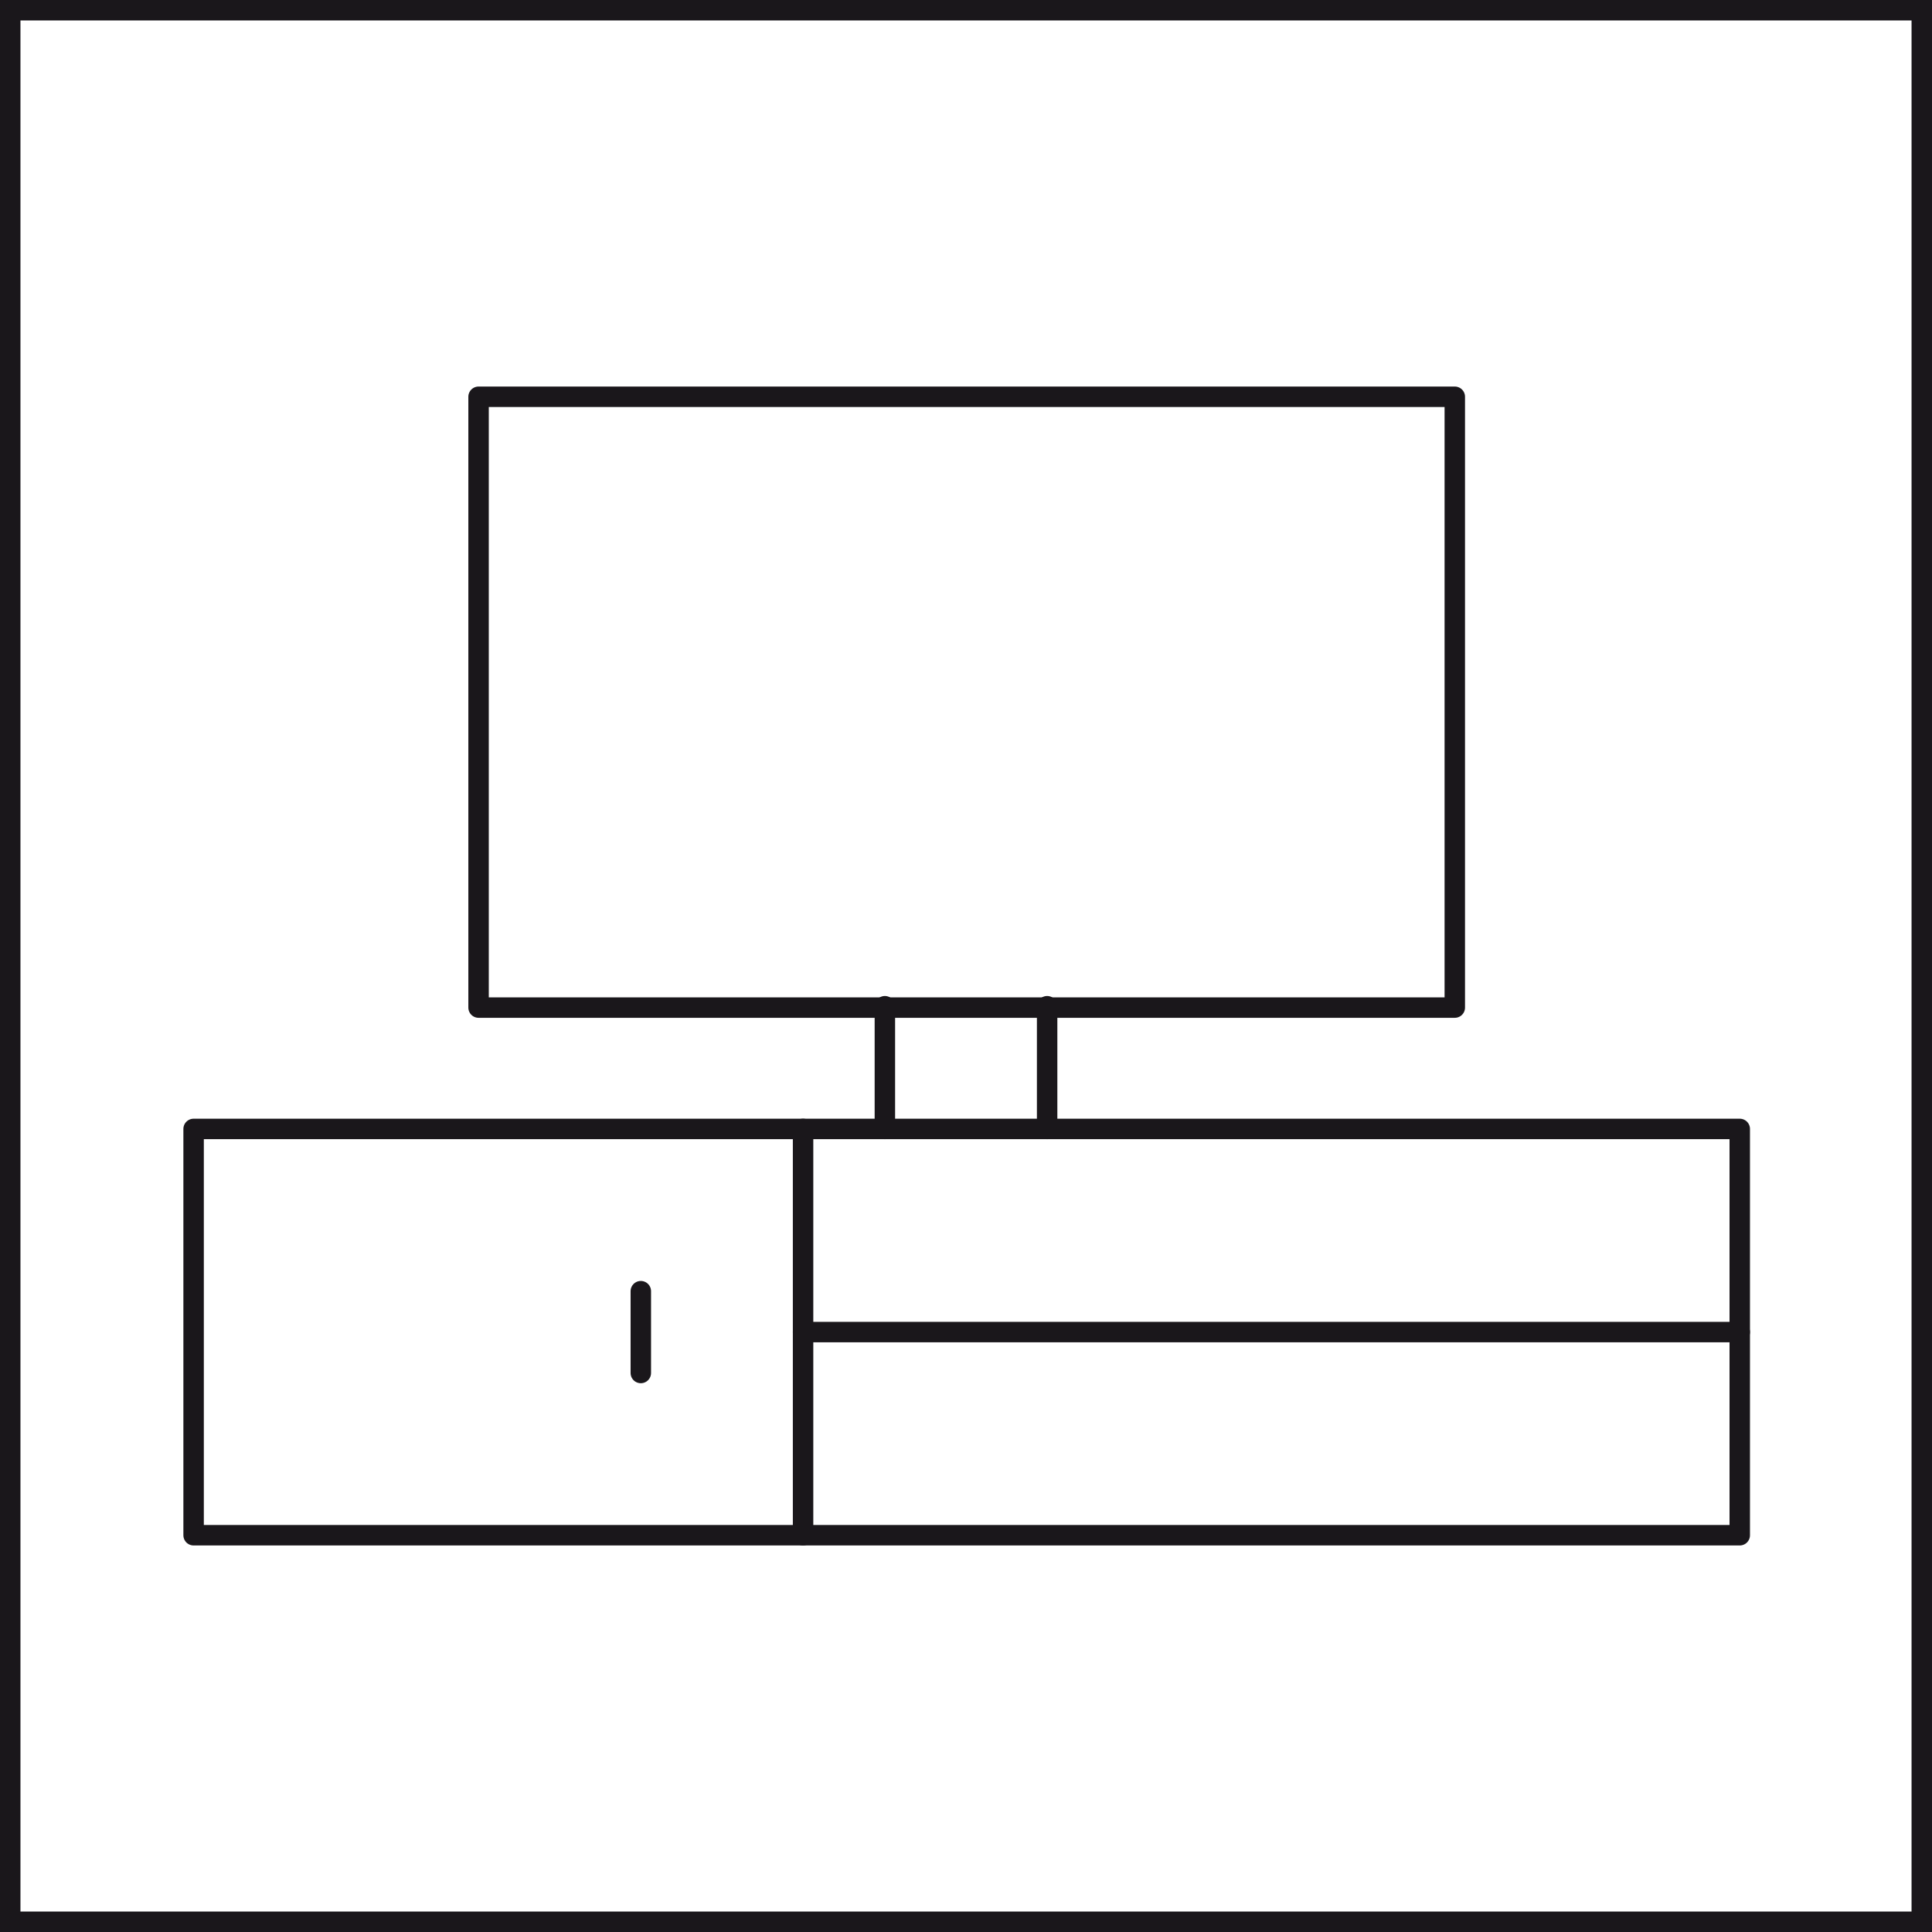
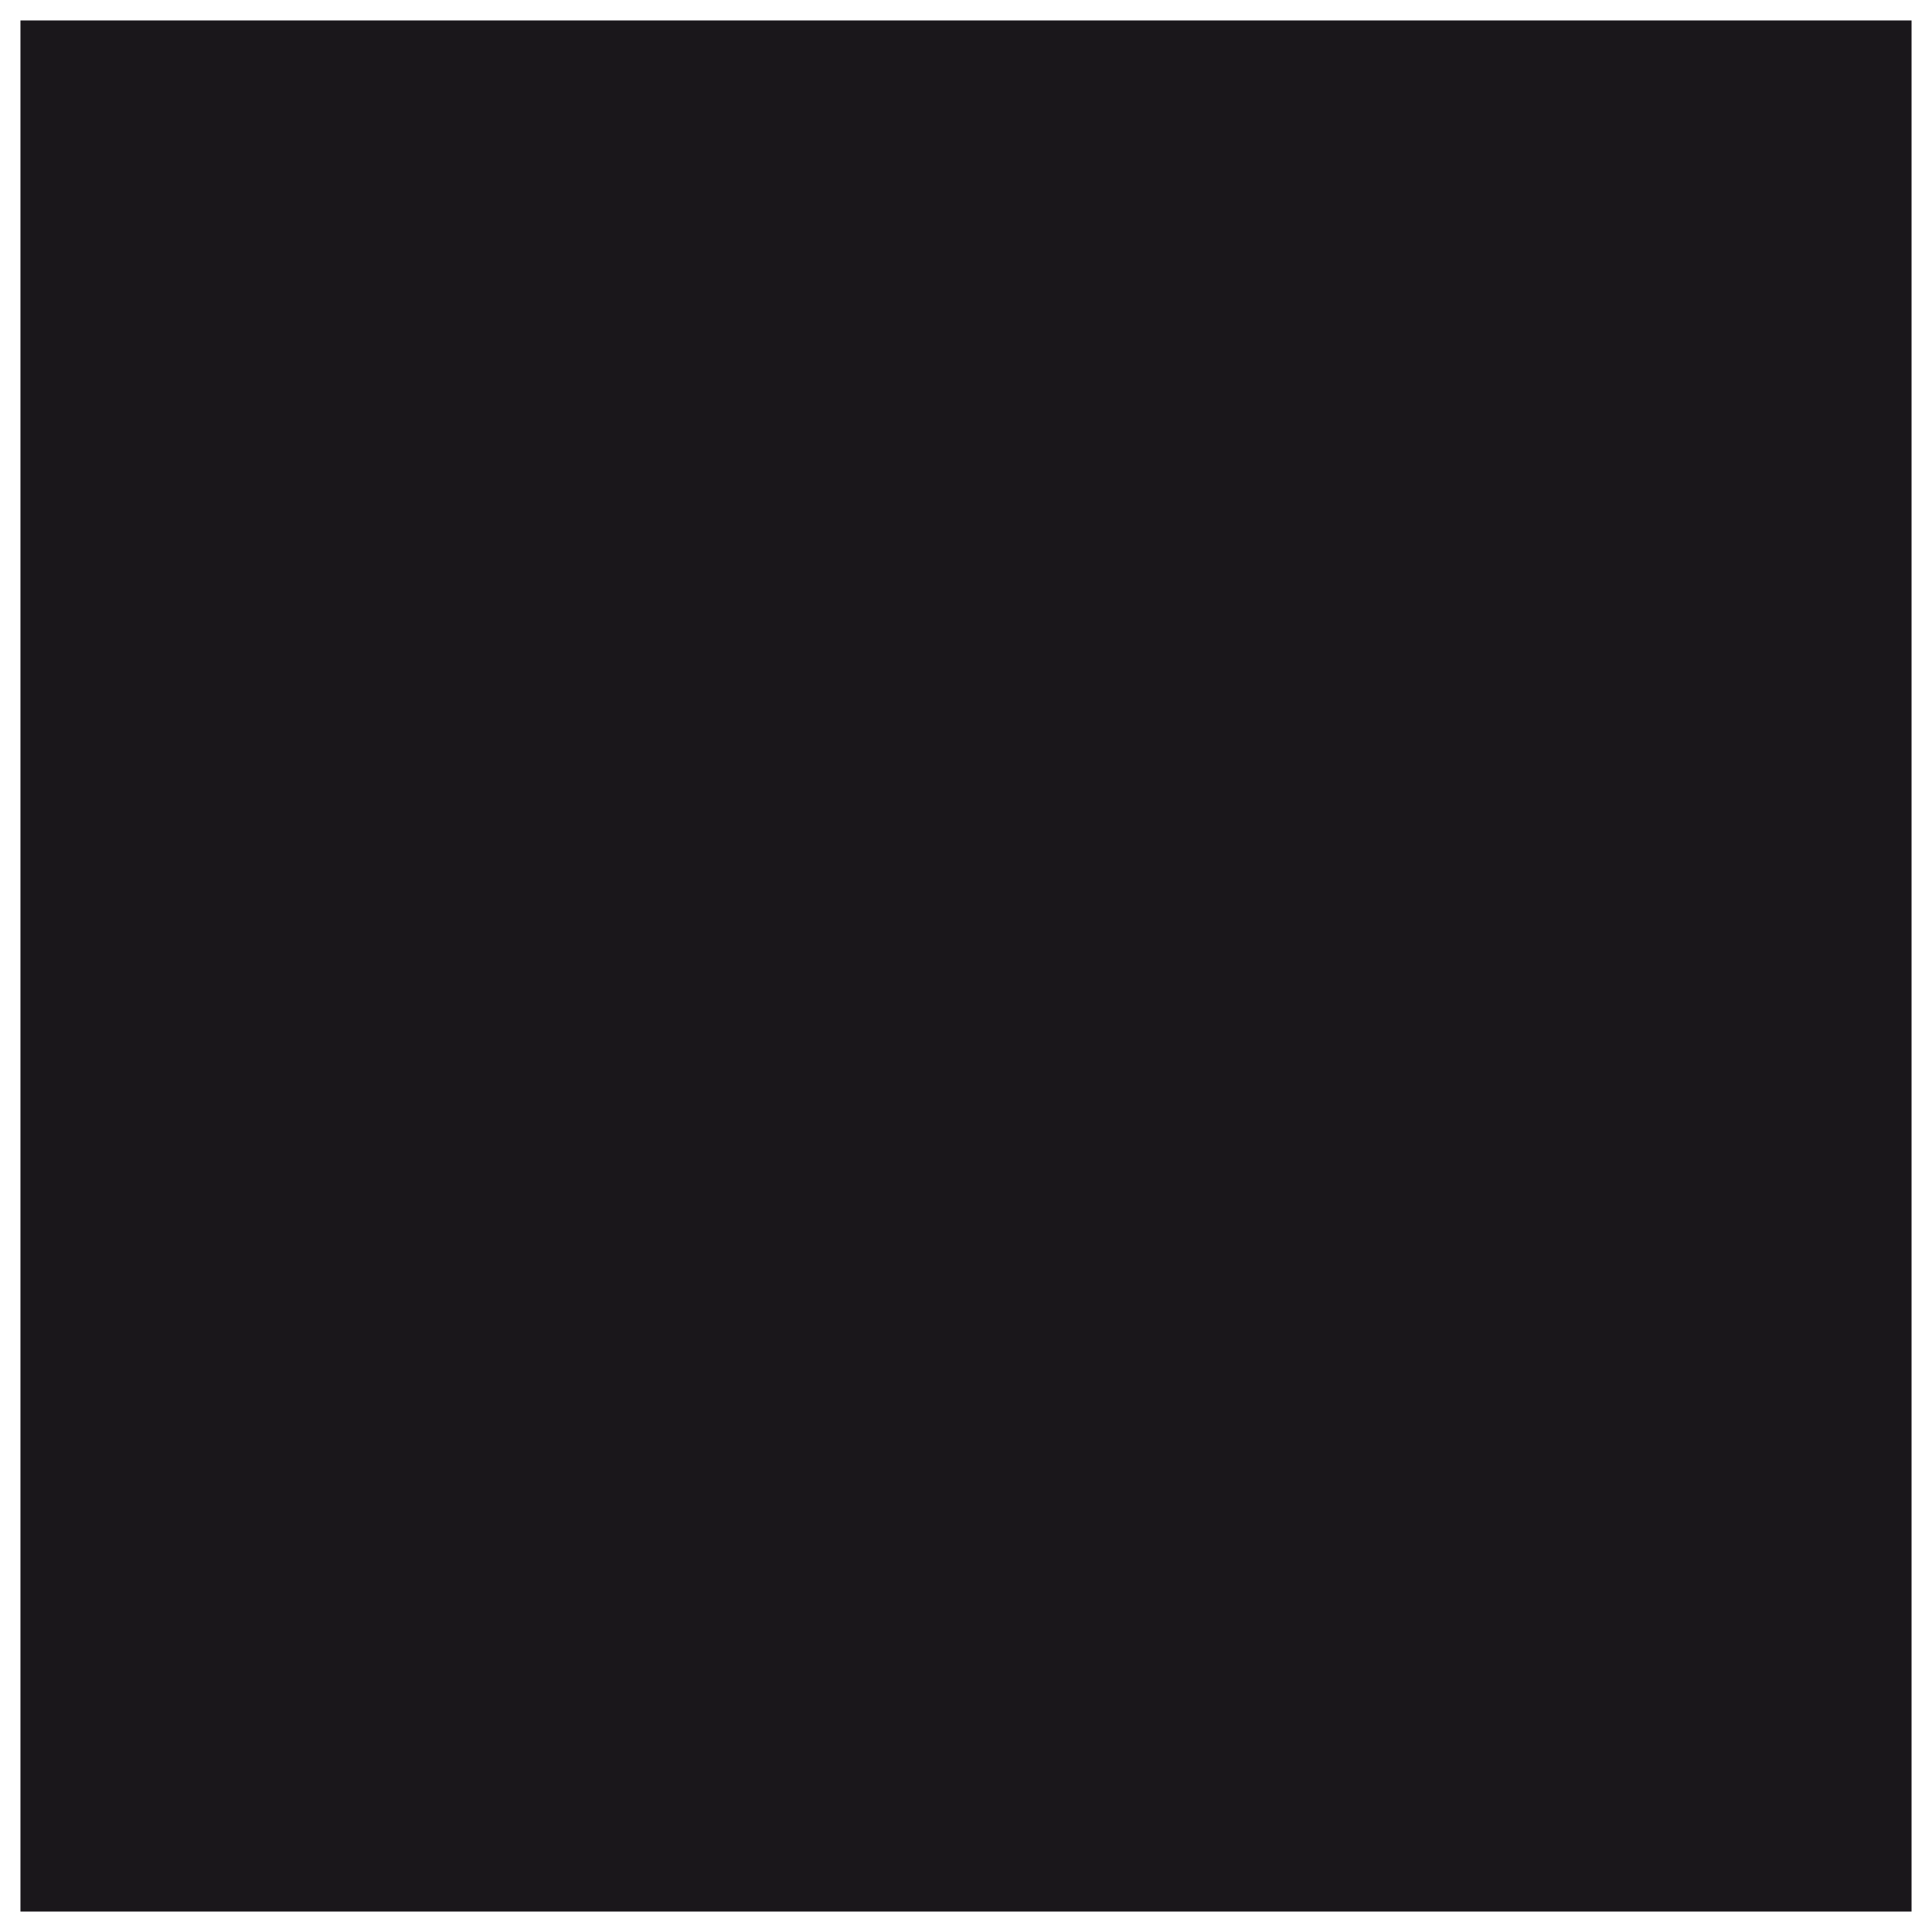
<svg xmlns="http://www.w3.org/2000/svg" version="1.1" id="Ebene_1" x="0px" y="0px" viewBox="0 0 141.7 141.7" style="enable-background:new 0 0 141.7 141.7;" xml:space="preserve">
  <style type="text/css">
	.st0{fill:none;stroke:#1A171B;stroke-width:1.5;stroke-linecap:round;stroke-linejoin:round;stroke-miterlimit:10;}
	.st1{fill:#1A171B;}
</style>
  <g id="Ebene_2_1_">
    <g>
      <g>
        <g>
          <g>
-             <rect x="35.1" y="29.1" class="st0" width="71.6" height="44.8" />
-           </g>
+             </g>
        </g>
      </g>
-       <line class="st0" x1="64.9" y1="82.8" x2="64.9" y2="73.8" />
-       <line class="st0" x1="76.8" y1="73.8" x2="76.8" y2="82.8" />
-       <rect x="14.2" y="82.8" class="st0" width="113.4" height="29.8" />
      <line class="st0" x1="58.9" y1="97.7" x2="127.6" y2="97.7" />
      <line class="st0" x1="47" y1="94.7" x2="47" y2="100.7" />
-       <line class="st0" x1="58.9" y1="82.8" x2="58.9" y2="112.6" />
    </g>
  </g>
  <g>
-     <path class="st1" d="M140.2,1.5v138.7H1.5V1.5H140.2 M141.7,0H0v141.7h141.7V0L141.7,0z" />
+     <path class="st1" d="M140.2,1.5v138.7H1.5V1.5H140.2 M141.7,0v141.7h141.7V0L141.7,0z" />
  </g>
</svg>